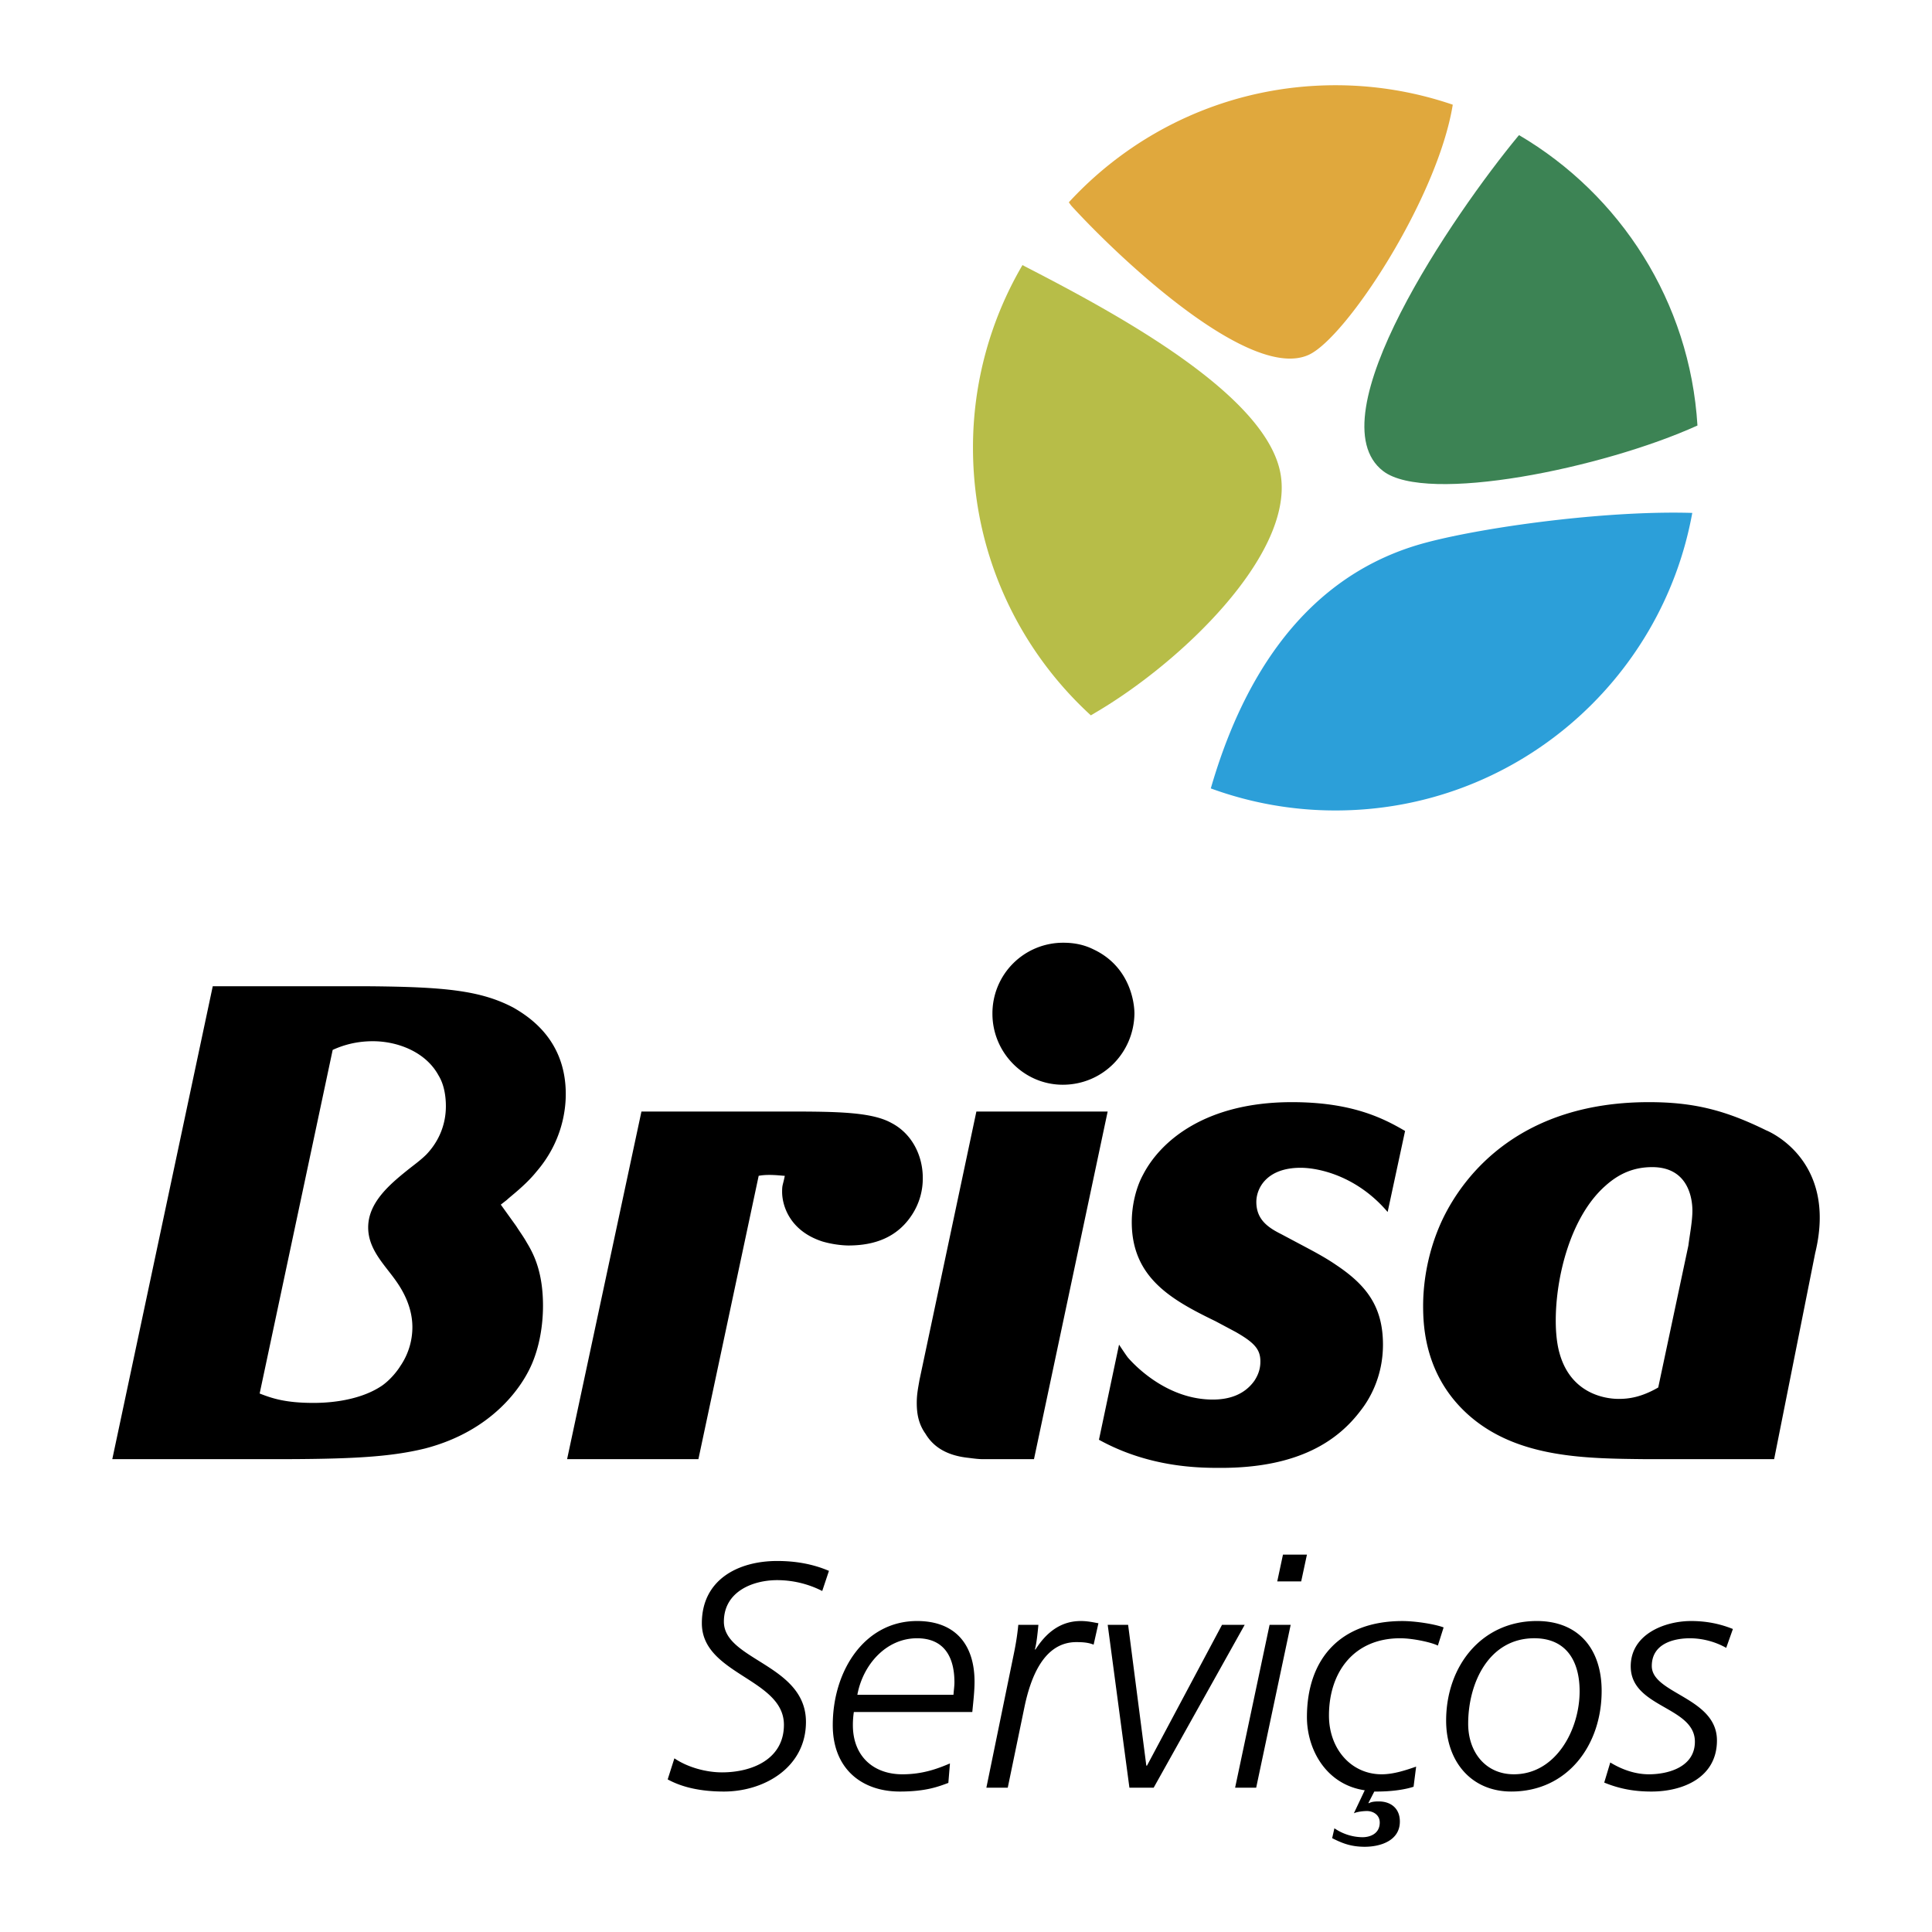
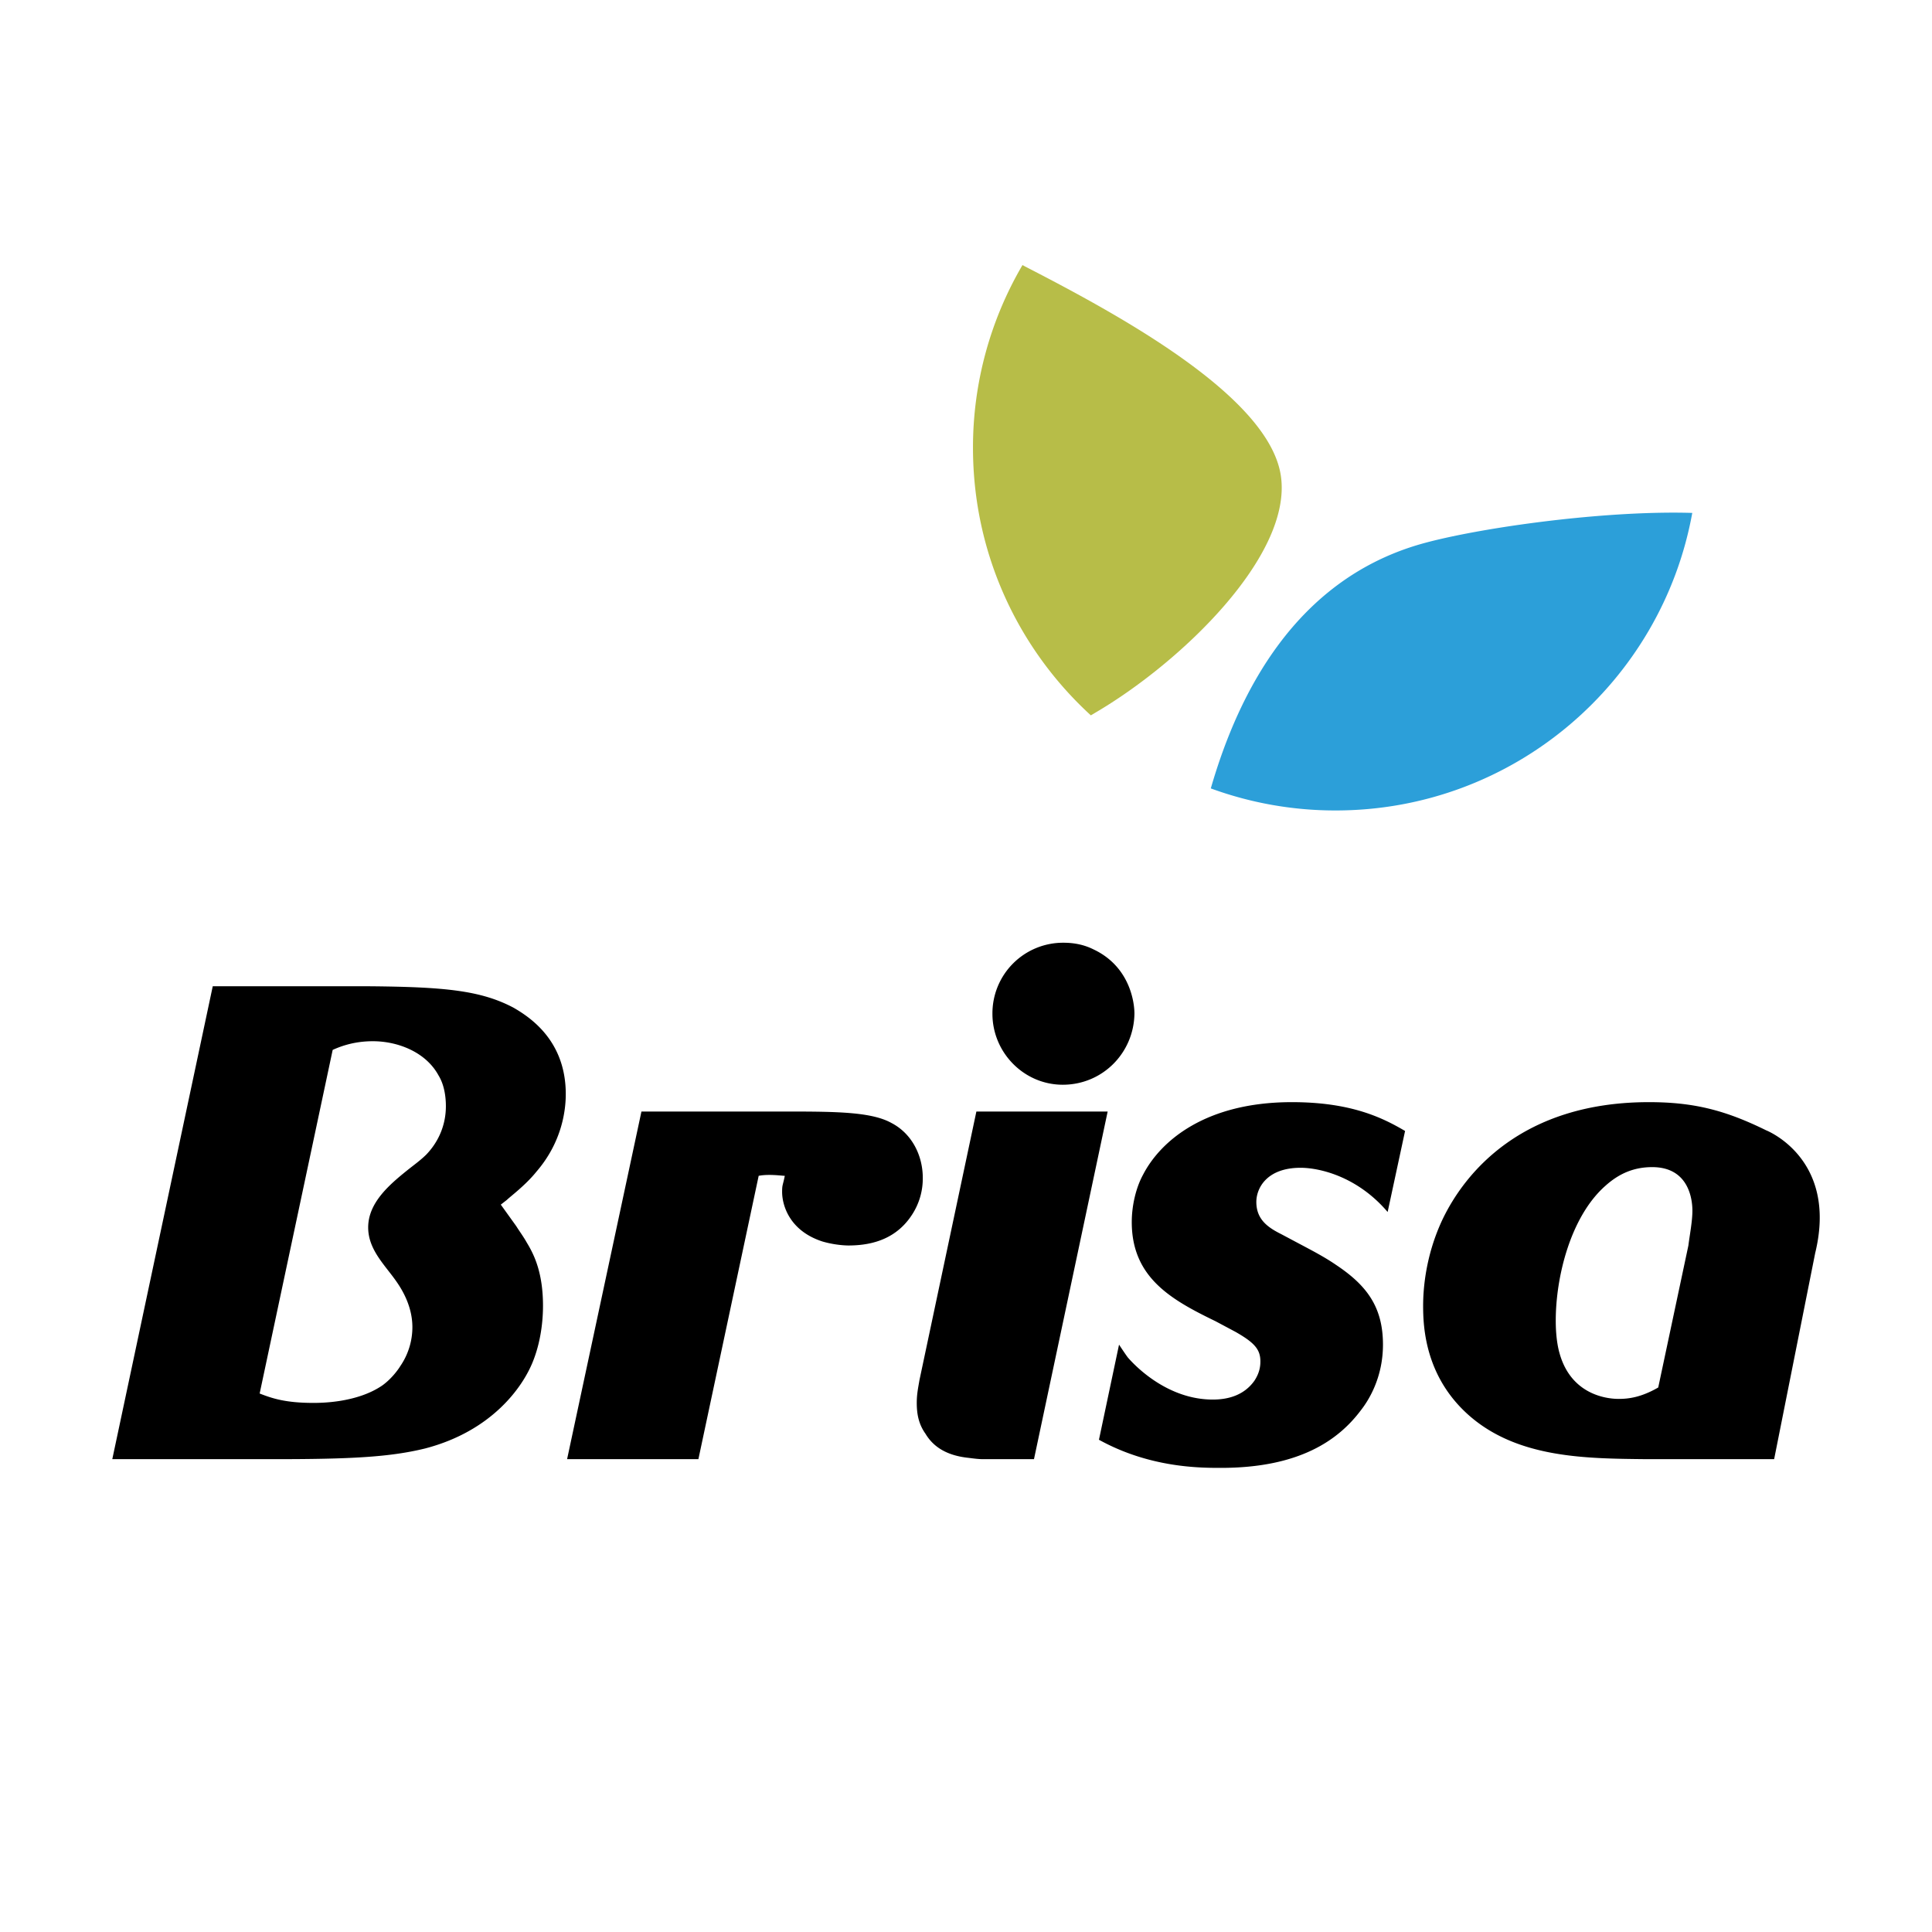
<svg xmlns="http://www.w3.org/2000/svg" width="2500" height="2500" viewBox="0 0 192.756 192.756">
  <g fill-rule="evenodd" clip-rule="evenodd">
    <path fill="#fff" d="M0 0h192.756v192.756H0V0z" />
    <path d="M21.226 98.4h15.64c7.418.066 11.093.401 14.369 2.138 1.737 1.002 5.212 3.343 5.212 8.621 0 1.537-.334 4.744-2.94 7.753-1.069 1.335-2.606 2.473-2.941 2.806l-.601.468 1.537 2.14c.334.533.735 1.069 1.069 1.67.735 1.204 1.604 3.01 1.604 6.283 0 .869-.066 3.207-1.002 5.547-1.003 2.539-4.078 6.948-10.76 8.688-3.542.868-7.484 1.068-15.104 1.068H11.203L21.226 98.4zm4.679 40.631c1.204.468 2.54.937 5.347.937.735 0 4.344 0 6.884-1.737.936-.669 1.604-1.604 1.804-1.938a6.872 6.872 0 0 0 1.204-3.875c0-.937-.201-2.542-1.537-4.479-1.135-1.671-2.874-3.209-2.874-5.479 0-2.474 2.138-4.278 3.876-5.681.667-.537 1.337-1.005 1.938-1.604 1.27-1.337 1.938-3.008 1.938-4.812 0-1.068-.2-2.206-.736-3.072-1.269-2.34-4.076-3.408-6.548-3.408-.735 0-2.272.065-4.01.867l-7.286 34.281zM56.579 145.581l7.418-34.684h14.636c5.012 0 8.354.064 10.292 1.135 2.072 1.069 3.141 3.273 3.141 5.482a6.6 6.6 0 0 1-1.069 3.673c-1.47 2.272-3.743 3.075-6.349 3.075-.401 0-1.47-.066-2.606-.402-3.275-1.067-4.01-3.607-4.01-4.943 0-.736.066-.602.268-1.605-.268 0-1.604-.199-2.607 0l-6.014 28.27h-13.1v-.001zM103.16 145.581h-5.078c-.469 0-.938-.066-1.472-.133-2.54-.268-3.675-1.404-4.276-2.405-.668-.938-.869-1.938-.869-3.075 0-.867.134-1.471.268-2.271l5.68-26.799h13.098l-7.351 34.683zm5.947-50.856c3.543 1.671 4.076 5.146 4.076 6.415-.066 3.943-3.207 7.084-7.15 7.084-3.875 0-7.018-3.208-7.018-7.084a7.046 7.046 0 0 1 7.084-7.083c1.071-.001 2.073.199 3.008.668zM138.445 120.921c-3.074-3.609-6.883-4.411-8.688-4.411-3.342 0-4.412 2.005-4.412 3.409 0 1.736 1.137 2.54 2.475 3.207l2.139 1.137c1.135.603 2.271 1.203 3.342 1.938 3.006 2.006 4.678 4.144 4.678 7.954 0 3.341-1.471 5.613-2.205 6.548-2.207 2.942-6.084 5.748-13.969 5.748-2.072 0-7.084 0-12.162-2.806l2.004-9.49c.4.601.668 1 .867 1.269.805.937 4.012 4.211 8.488 4.211 1.604 0 3.143-.467 4.145-1.871.533-.803.602-1.47.602-1.938 0-1.203-.602-1.872-2.473-2.94l-2.006-1.069c-4.41-2.139-8.354-4.346-8.354-9.893 0-1.603.402-3.408 1.137-4.743 1.736-3.343 6.215-7.219 14.836-7.219 5.881 0 9.023 1.537 11.295 2.875l-1.739 8.084zM177.006 145.581H164.24c-5.881-.066-12.697-.066-17.576-4.277-4.477-3.876-4.678-8.886-4.678-11.025 0-1.537.201-4.945 1.938-8.623 2.207-4.61 7.887-11.694 20.584-11.694 4.479 0 7.619.802 11.695 2.807 0 0 7.205 2.804 4.898 12.255l-4.095 20.557zm-8.555-21.318c.133-1.069.4-2.405.4-3.475 0-1.203-.4-4.344-4.01-4.344-1.871 0-3.342.668-4.678 1.871-3.475 3.074-4.945 9.088-4.945 13.432 0 .401 0 2.007.4 3.343 1.137 3.941 4.479 4.478 5.881 4.478.938 0 2.205-.134 3.943-1.138l3.009-14.167z" />
-     <path d="M138.002 47.003c4.322 3.31 21.928-.274 31.354-4.549-.752-12.36-7.707-23.039-17.795-28.97-.033.036-.068.067-.1.104-6.404 7.751-20.383 28.116-13.459 33.415z" fill="#3c8354" />
    <path d="M141.25 54.429c-11.91 3.663-17.588 14.387-20.42 24.133-.012.033-.02.065-.029.098a36.114 36.114 0 0 0 12.453 2.2c17.762 0 32.525-12.805 35.584-29.686-9.27-.282-22.383 1.654-27.588 3.255z" fill="#2c9fd9" />
-     <path d="M130.576 35.4c3.756-1.72 12.855-15.626 14.367-24.954a36.11 36.11 0 0 0-11.689-1.942c-10.531 0-20.006 4.501-26.617 11.68.088.122.17.244.27.365 5.011 5.477 17.874 17.505 23.669 14.851z" fill="#e0a83d" />
    <path d="M127.791 47.467c-1.184-7.938-16.15-16.058-25.525-20.884-.086-.049-.168-.092-.252-.138a35.983 35.983 0 0 0-4.939 18.237c0 10.567 4.533 20.074 11.758 26.688.131-.073.262-.149.395-.234 8.584-5.012 19.745-15.73 18.563-23.669z" fill="#b7bd48" />
-     <path d="M82.034 158.734a9.936 9.936 0 0 0-4.492-1.083c-2.453 0-5.32 1.147-5.32 4.142 0 3.855 8.188 4.269 8.188 10.003 0 4.523-4.142 6.946-8.188 6.946-2.899 0-4.62-.67-5.607-1.212l.669-2.102c1.306.891 3.154 1.401 4.747 1.401 2.995 0 6.181-1.307 6.181-4.747 0-4.619-8.188-5.002-8.188-10.131 0-4.333 3.6-6.212 7.519-6.212 1.88 0 3.6.318 5.161.987l-.67 2.008zM85.188 170.81a8.767 8.767 0 0 0-.096 1.305c0 3.123 2.071 4.907 4.938 4.907 2.007 0 3.473-.542 4.746-1.083l-.159 1.942c-.956.351-2.199.861-4.842.861-3.791 0-6.69-2.263-6.69-6.628 0-5.447 3.186-10.385 8.41-10.385 3.823 0 5.735 2.357 5.735 6.053 0 .987-.127 2.007-.223 3.027H85.188v.001zm9.94-1.721c.032-.446.096-.861.096-1.242 0-2.645-1.115-4.397-3.728-4.397-3.122 0-5.416 2.677-5.957 5.64h9.589v-.001zM101.148 165.011c.191-.924.352-1.88.447-2.898h2.006c-.096 1.019-.191 1.879-.35 2.452h.062c1.02-1.593 2.422-2.835 4.525-2.835.668 0 1.211.127 1.752.223l-.479 2.135c-.541-.224-1.146-.254-1.721-.254-3.281 0-4.586 3.599-5.191 6.53l-1.656 7.996H98.41l2.738-13.349zM115.102 178.359h-2.42l-2.166-16.247h2.037l1.816 14.048h.065l7.486-14.048h2.262l-9.08 16.247zM126.666 162.112h2.104l-3.441 16.247h-2.102l3.439-16.247zm3.154-4.334h-2.389l.572-2.676h2.391l-.574 2.676zM143.455 164.182c-.605-.318-2.484-.732-3.76-.732-4.619 0-7.104 3.377-7.104 7.71 0 3.345 2.229 5.862 5.256 5.862 1.211 0 2.422-.415 3.441-.765l-.256 2.007c-.764.254-2.039.479-3.695.479h-.223l-.574 1.114v.063c.287-.159.605-.191 1.02-.191 1.18 0 2.104.67 2.104 2.007 0 1.912-1.943 2.517-3.504 2.517-1.467 0-2.357-.413-3.25-.859l.223-.987a5.038 5.038 0 0 0 2.803.892c.766 0 1.721-.351 1.721-1.465 0-.797-.701-1.147-1.273-1.147-.352 0-.955.063-1.307.223l1.084-2.293c-3.887-.574-5.768-4.11-5.768-7.296 0-5.734 3.25-9.589 9.525-9.589 1.34 0 3.281.318 4.111.637l-.574 1.813zM153.33 161.729c4.143 0 6.467 2.771 6.467 6.977 0 5.416-3.408 10.036-9.016 10.036-4.014 0-6.5-3.027-6.5-7.073 0-5.448 3.539-9.94 9.049-9.94zm-2.293 15.292c4.205 0 6.562-4.461 6.562-8.283 0-3.06-1.369-5.289-4.523-5.289-4.492 0-6.596 4.397-6.596 8.538 0 2.804 1.721 5.034 4.557 5.034zM160.658 175.843c1.146.701 2.484 1.179 3.854 1.179 1.943 0 4.588-.734 4.588-3.251 0-3.535-6.402-3.375-6.402-7.518 0-3.218 3.408-4.523 6.02-4.523 1.467 0 2.836.255 4.174.796l-.668 1.88a7.53 7.53 0 0 0-3.6-.956c-1.594 0-3.824.511-3.824 2.771 0 2.772 6.5 3.122 6.5 7.423 0 3.696-3.377 5.099-6.531 5.099-1.688 0-3.154-.256-4.715-.894l.604-2.006z" />
  </g>
</svg>